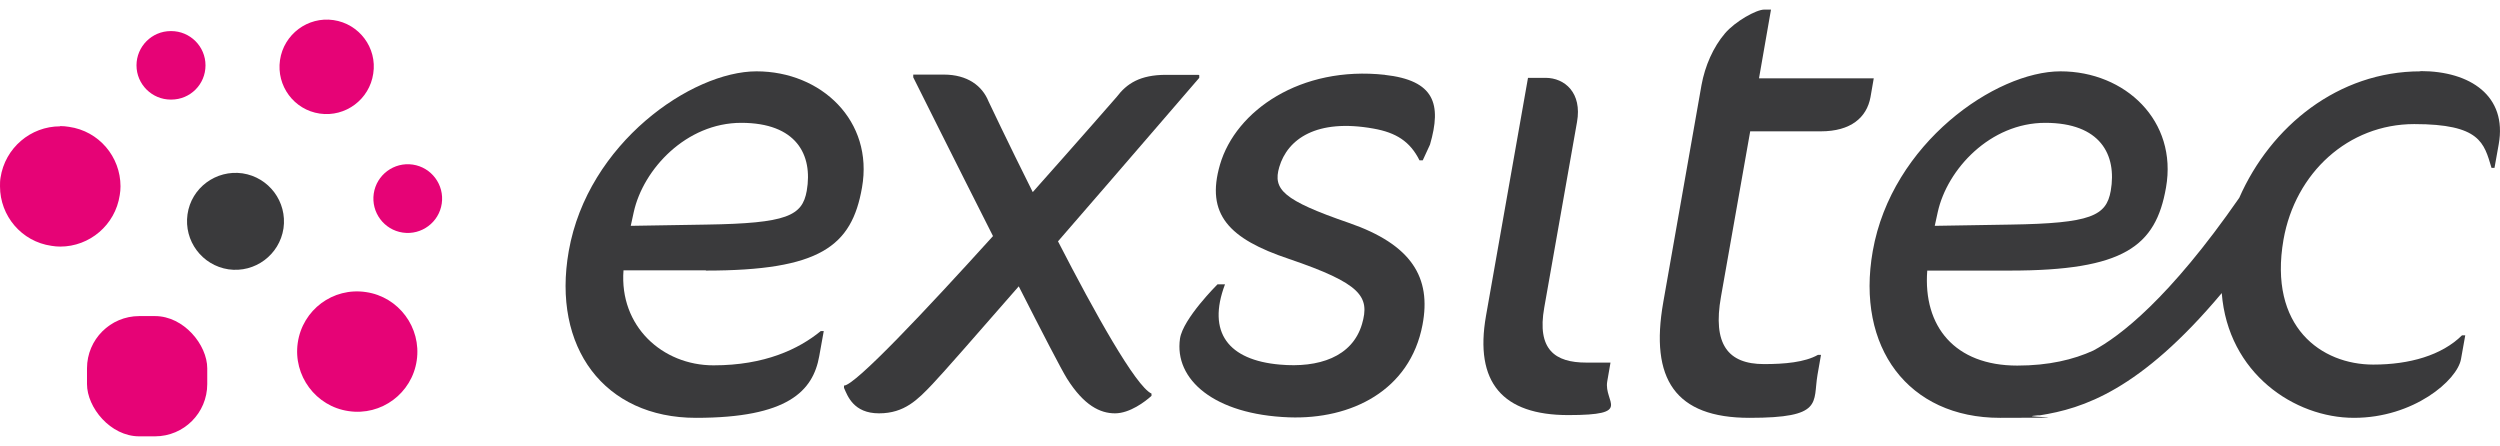
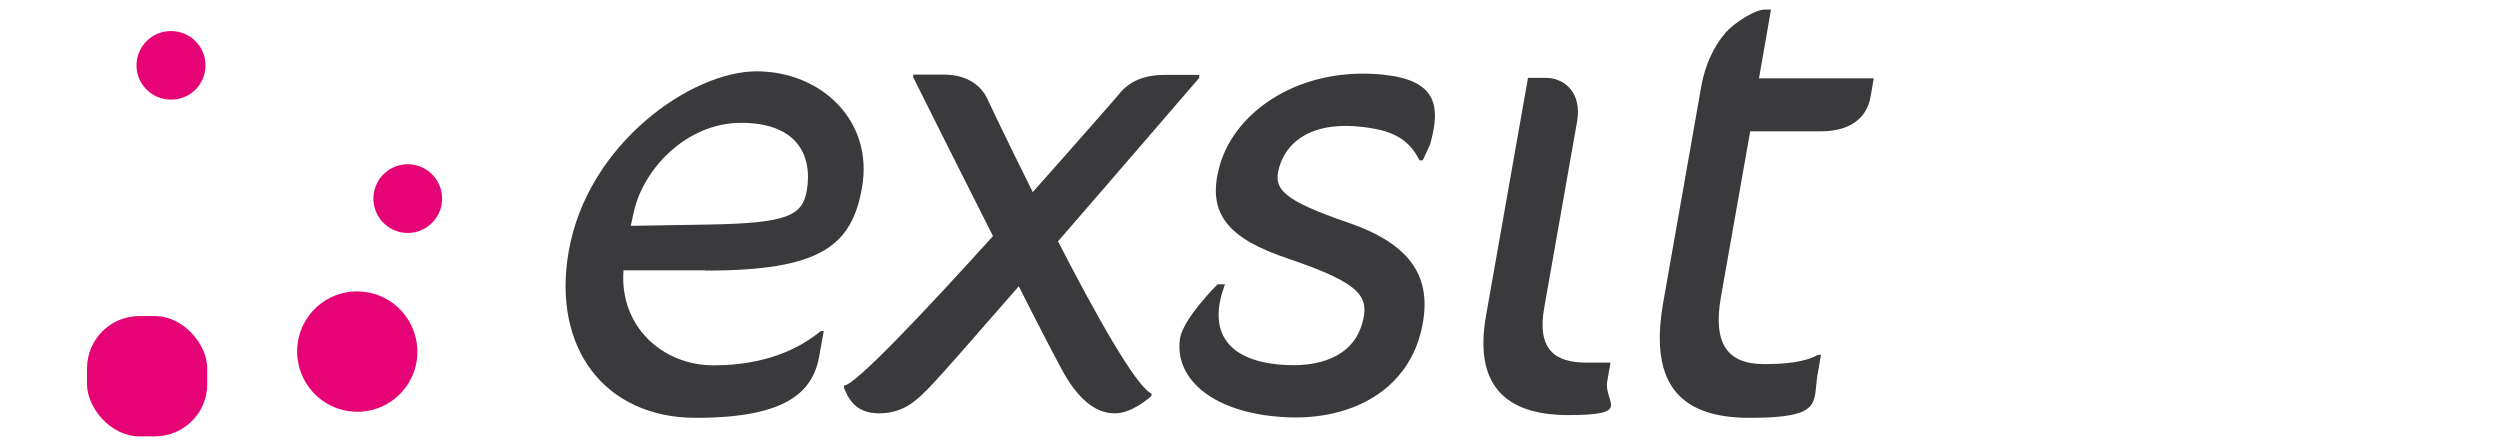
<svg xmlns="http://www.w3.org/2000/svg" width="35.3cm" height="6.3cm" version="1.1" viewBox="0 0 1000 177.8">
  <defs>
    <style>
      .cls-1 {
        fill: #3a3a3c;
      }

      .cls-2 {
        fill: #e60376;
      }
    </style>
  </defs>
  <g>
    <g id="Layer_1">
      <g>
        <path class="cls-1" d="M554,29.6c-33.7-3.7-59.7,14.3-66,35.9-5.8,19.9,3.6,29.7,27.5,37.7,29.1,9.9,32.5,15.1,29.3,26.1-3.9,13.2-17.4,17.6-32.9,16.2-20.5-1.8-29.2-12.8-21.9-32.1h-3c0,0-13.8,13.7-15,21.7-2.4,16.3,13.6,30.4,43.6,31.5,24.9.9,48.4-10.7,53.4-37,3.6-18.9-4.3-32.1-29.5-40.8-26.4-9.1-30.4-13.4-27.8-22.3,3.3-11.2,14.9-19.5,37.7-15.4,9,1.6,14.6,5.1,18.4,12.7h1.3c0,0,2.9-6.3,2.9-6.3,4.7-16.2,1.9-25.7-18.2-27.9" />
        <path class="cls-1" d="M617.7,122.7l13.1-74.2c2.1-11.7-4.9-17.7-12.6-17.7h-7l-16.8,95.2c-4.7,26.7,6.7,39.7,32.9,39.7s14.1-5,15.6-13.5l1.3-7.5h-9.7c-12.5,0-19.8-5.2-16.8-22" />
        <path class="cls-1" d="M700.1,52.2h28.2c12,0,18.4-5.5,19.9-13.7l1.3-7.5h-45.9l4.8-27.5h-2.7c-3.2,0-11.6,4.7-15.7,9.5-4.7,5.5-8,13-9.4,20.7l-15.3,86.9c-5.4,30.7,4.8,46.2,34.5,46.2s25.3-6,27.2-17.2l1.4-8h-1.2c-5.3,3-13.4,3.7-21.6,3.7-14.5,0-20.6-8-17.2-27l11.7-66.2h0Z" />
-         <path class="cls-1" d="M968.2,28.2c-32.8,0-59.9,21.9-72.5,50.6-28.1,40.5-47.9,55.5-58.4,61.1-7.9,3.6-17.8,6-30.4,6-25,0-37.7-15.7-36-38h33c45.7,0,58.4-9.7,62.5-33.2,4.7-26.7-16.3-46.5-42.2-46.5s-67.5,28.7-75.1,71.9c-6.8,38.5,14.2,66.7,50.9,66.7s9.1-.3,13.2-.8h0l1.9-.2h.8c17.2-2.7,40.1-9.9,72.8-48.9,2.5,32.1,29.1,49.9,52.9,49.9s41.3-15,42.8-23.5l1.7-9.5h-1.3c-8.1,8-21,11.7-35.5,11.7-20.7,0-42-15-35.9-50,4.7-26.7,25.9-46.2,52.3-46.2s27.9,7.5,30.9,17.5h1.2l1.7-9.5c3.4-19.2-11.3-29.2-31.3-29.2M775.1,84.5c3.8-17.2,21-35.7,43-35.7s28.7,12.7,26.2,27.2c-1.8,10-7.8,13-40.1,13.5l-30.3.5,1.2-5.5h0Z" />
        <path class="cls-1" d="M282.3,107.9c45.7,0,58.4-9.7,62.5-33.2,4.7-26.7-16.3-46.5-42.2-46.5s-67.5,28.7-75.1,71.9c-6.8,38.5,14.2,66.7,50.9,66.7s46.8-10.7,49.3-24.7l1.8-10h-1.2c-8.8,7.2-22.4,13.7-42.9,13.7s-37.7-15.7-36-38h33,0ZM253.5,84.5c3.8-17.2,21-35.7,43-35.7s28.7,12.7,26.2,27.2c-1.8,10-7.8,13-40.1,13.5l-30.3.5,1.2-5.5Z" />
-         <path class="cls-1" d="M479.5,29.6h-13.1c-10.4,0-15.7,3.5-19.7,8.8,0,0-14.9,17.1-33.6,38.1-10.1-20.2-17.7-36.3-17.7-36.3-2.5-6.2-8.4-10.7-17.9-10.7h-12.2v1.1s16.1,32.3,31.9,63.5c-26.8,29.6-55.2,59.8-59.6,59.8s0,0,0,0v.9c1.4,3.2,3.8,10.2,14,10.2s15.5-5.5,21.4-11.7c4.2-4.4,18-20.2,34.5-39.1,9.3,18.3,17.1,33.4,19.3,36.9,6.8,10.8,13.3,13.9,19.2,13.9s12.1-4.7,14.6-7v-.9c-6.3-2.9-22.7-32.3-37.4-60.9,27.7-31.9,56.2-65.1,56.5-65.4v-1.1h-.2Z" />
+         <path class="cls-1" d="M479.5,29.6h-13.1c-10.4,0-15.7,3.5-19.7,8.8,0,0-14.9,17.1-33.6,38.1-10.1-20.2-17.7-36.3-17.7-36.3-2.5-6.2-8.4-10.7-17.9-10.7h-12.2v1.1s16.1,32.3,31.9,63.5c-26.8,29.6-55.2,59.8-59.6,59.8s0,0,0,0v.9c1.4,3.2,3.8,10.2,14,10.2s15.5-5.5,21.4-11.7c4.2-4.4,18-20.2,34.5-39.1,9.3,18.3,17.1,33.4,19.3,36.9,6.8,10.8,13.3,13.9,19.2,13.9s12.1-4.7,14.6-7v-.9c-6.3-2.9-22.7-32.3-37.4-60.9,27.7-31.9,56.2-65.1,56.5-65.4v-1.1Z" />
        <path class="cls-2" d="M24,50.2h0ZM48.1,74.1h0M0,74.2H0c0,.1,0,0,0,0ZM24.1,98.3h0" />
-         <path class="cls-2" d="M24,50.2h0c-11.7,0-22,8.6-23.8,20.6-.2,1.1-.2,2.3-.2,3.4H0c0,11.8,8.6,22.1,20.6,23.8,1.2.2,2.4.3,3.5.3h0c11.7,0,22-8.6,23.8-20.6.2-1.2.3-2.3.3-3.5h0c0-11.8-8.6-22.1-20.6-23.8-1.2-.2-2.4-.3-3.5-.3" />
        <path class="cls-2" d="M54.6,25.8c0-7.5,6.1-13.7,13.7-13.7h.2c7.5,0,13.7,6.1,13.7,13.7s-6.1,13.7-13.7,13.7h-.2c-7.5,0-13.7-6.1-13.7-13.7" />
        <path class="cls-2" d="M82.9,150.1h0M59,174.3h-.2.2" />
        <rect class="cls-2" x="34.8" y="126.1" width="48.1" height="48.1" rx="20.9" ry="20.9" />
        <path class="cls-2" d="M166.7,143.8c-1.9,13.2-14.2,22.3-27.3,20.3-13.1-1.9-22.2-14.2-20.3-27.3,1.9-13.2,14.1-22.3,27.3-20.3,13.1,1.9,22.2,14.2,20.3,27.3" />
-         <path class="cls-2" d="M127.9,45.1c-10.3-1.5-17.4-11.1-15.9-21.4,1.5-10.3,11.1-17.5,21.4-16,10.3,1.5,17.5,11.1,15.9,21.4-1.5,10.3-11.1,17.5-21.4,16" />
        <path class="cls-2" d="M161.1,92.7c-7.5-1.1-12.7-8.1-11.6-15.6,1.1-7.5,8.1-12.7,15.6-11.6s12.7,8.1,11.6,15.6c-1.1,7.5-8.1,12.7-15.6,11.6" />
-         <path class="cls-1" d="M91.4,107.4c-10.6-1.6-17.9-11.4-16.4-22s11.4-17.9,22-16.4c10.6,1.6,17.9,11.4,16.4,22-1.6,10.6-11.4,17.9-22,16.4" />
      </g>
    </g>
  </g>
</svg>